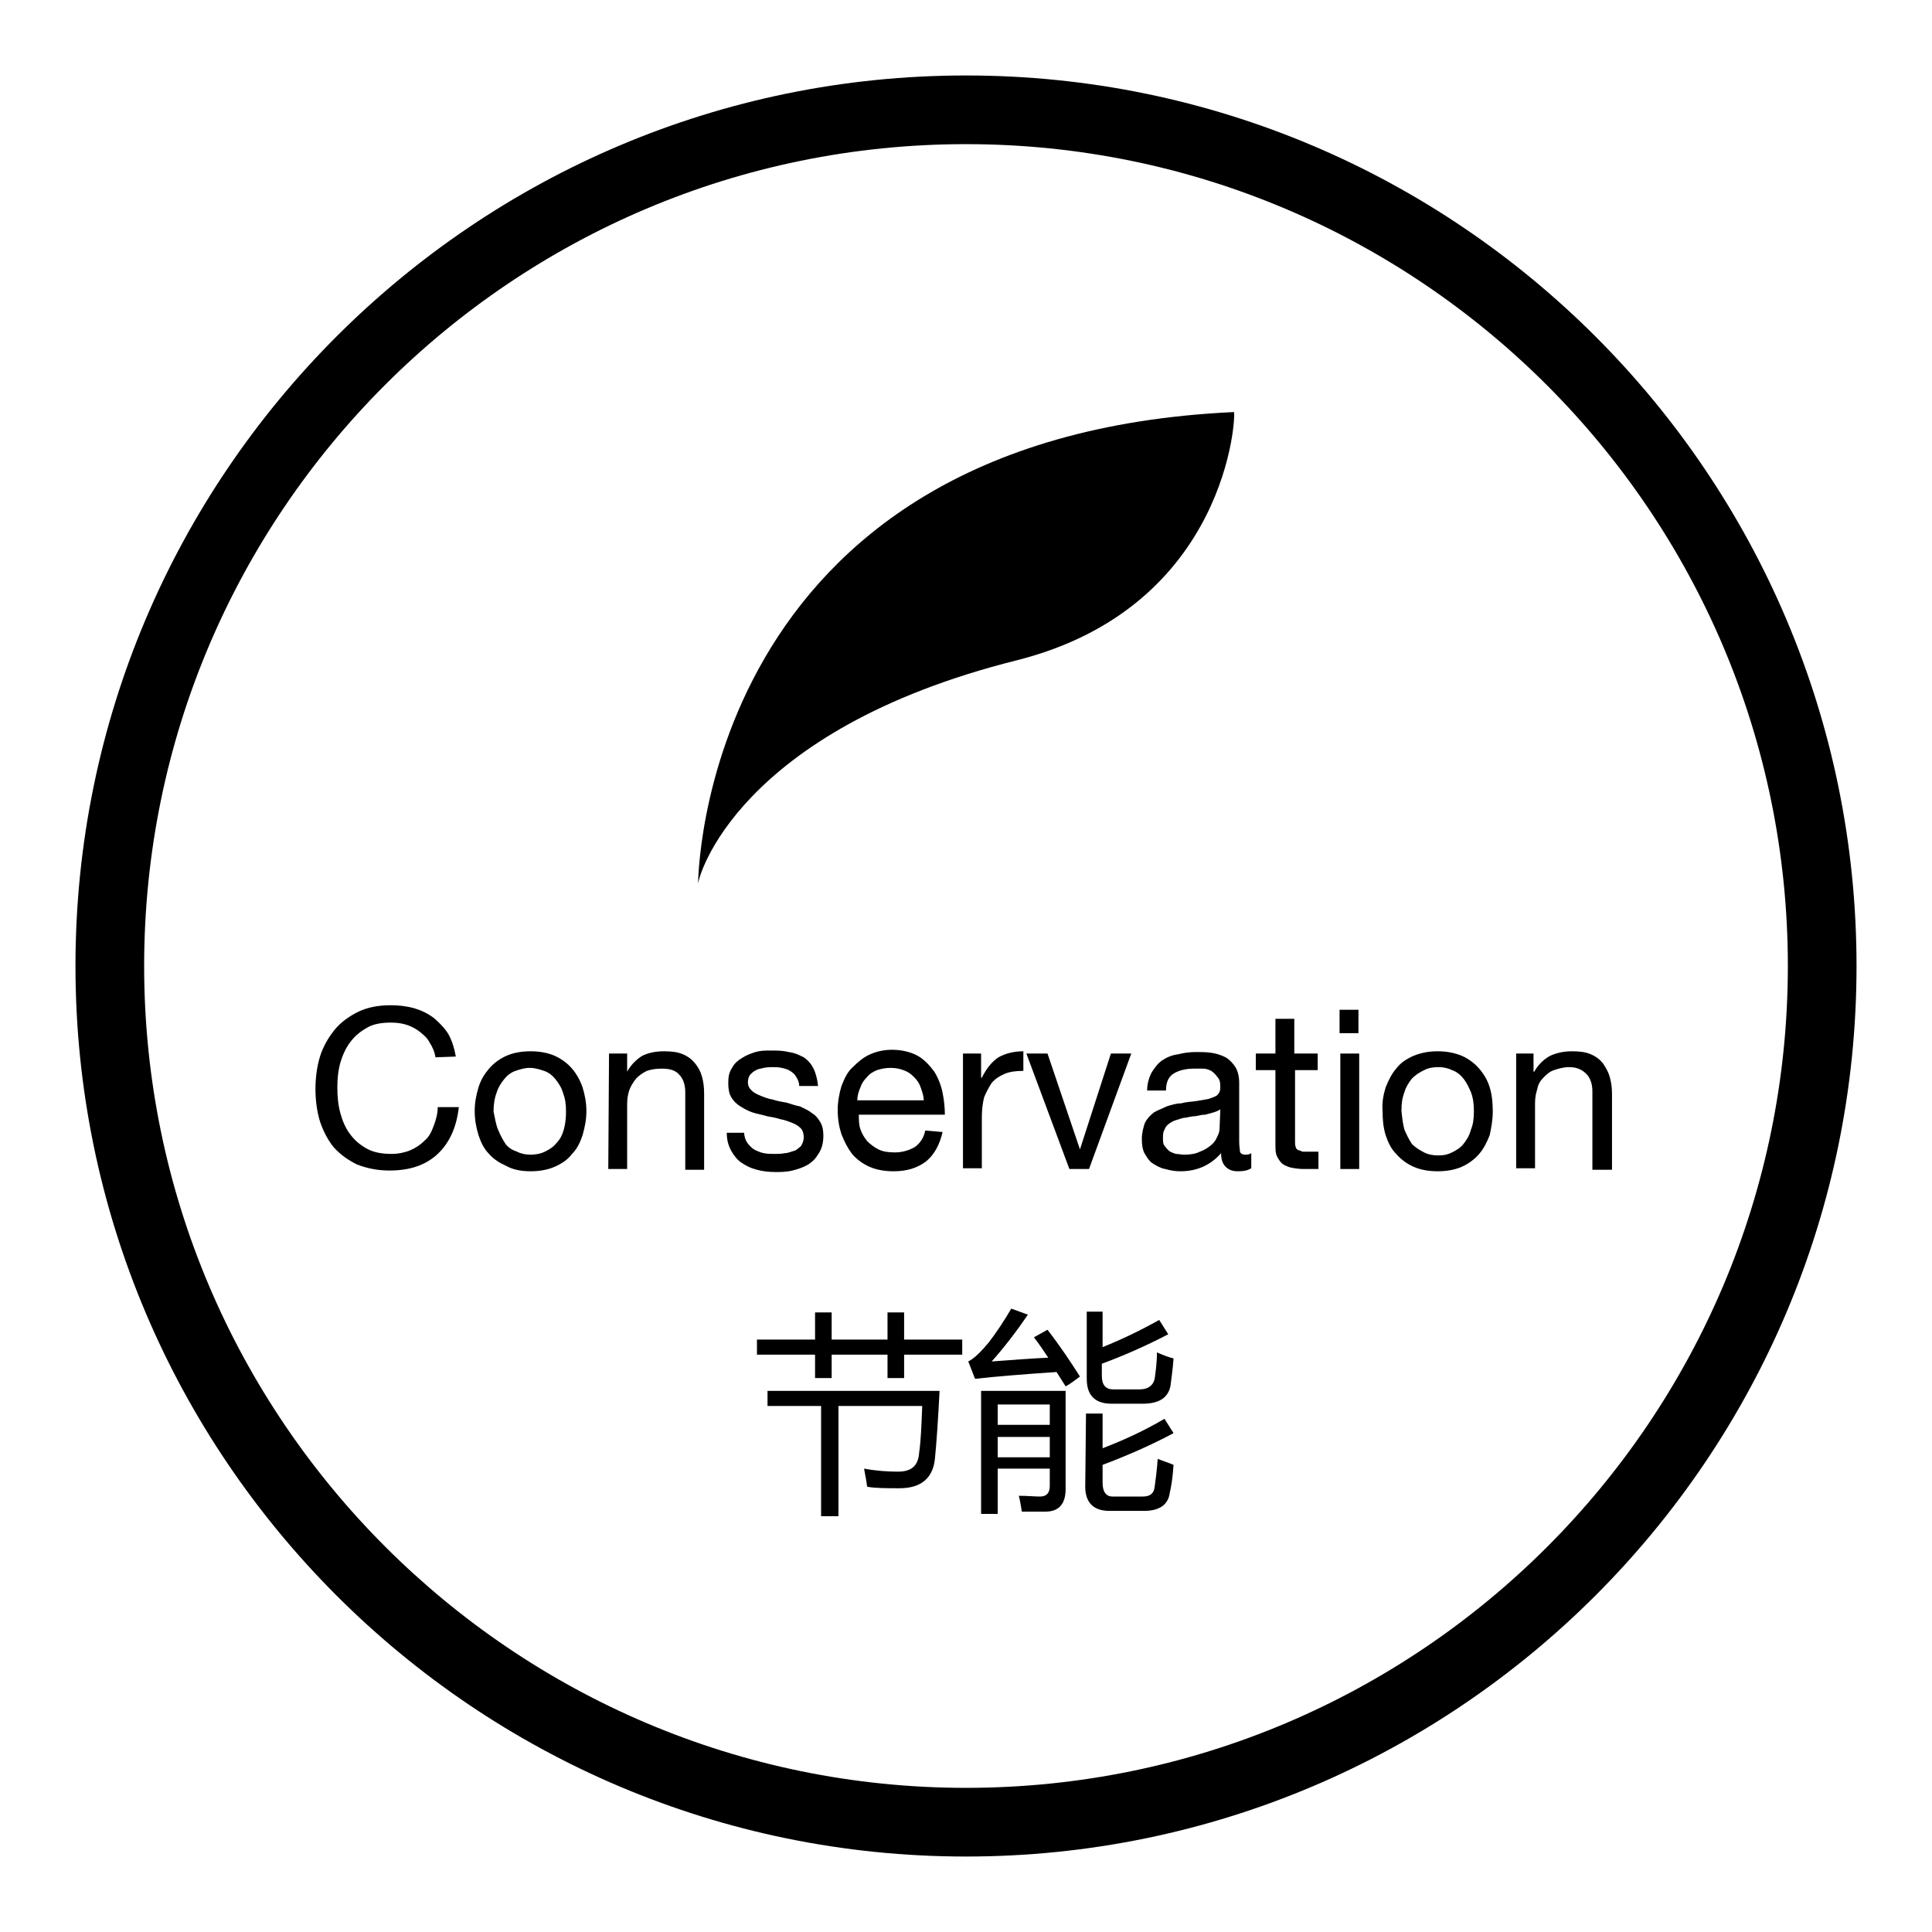
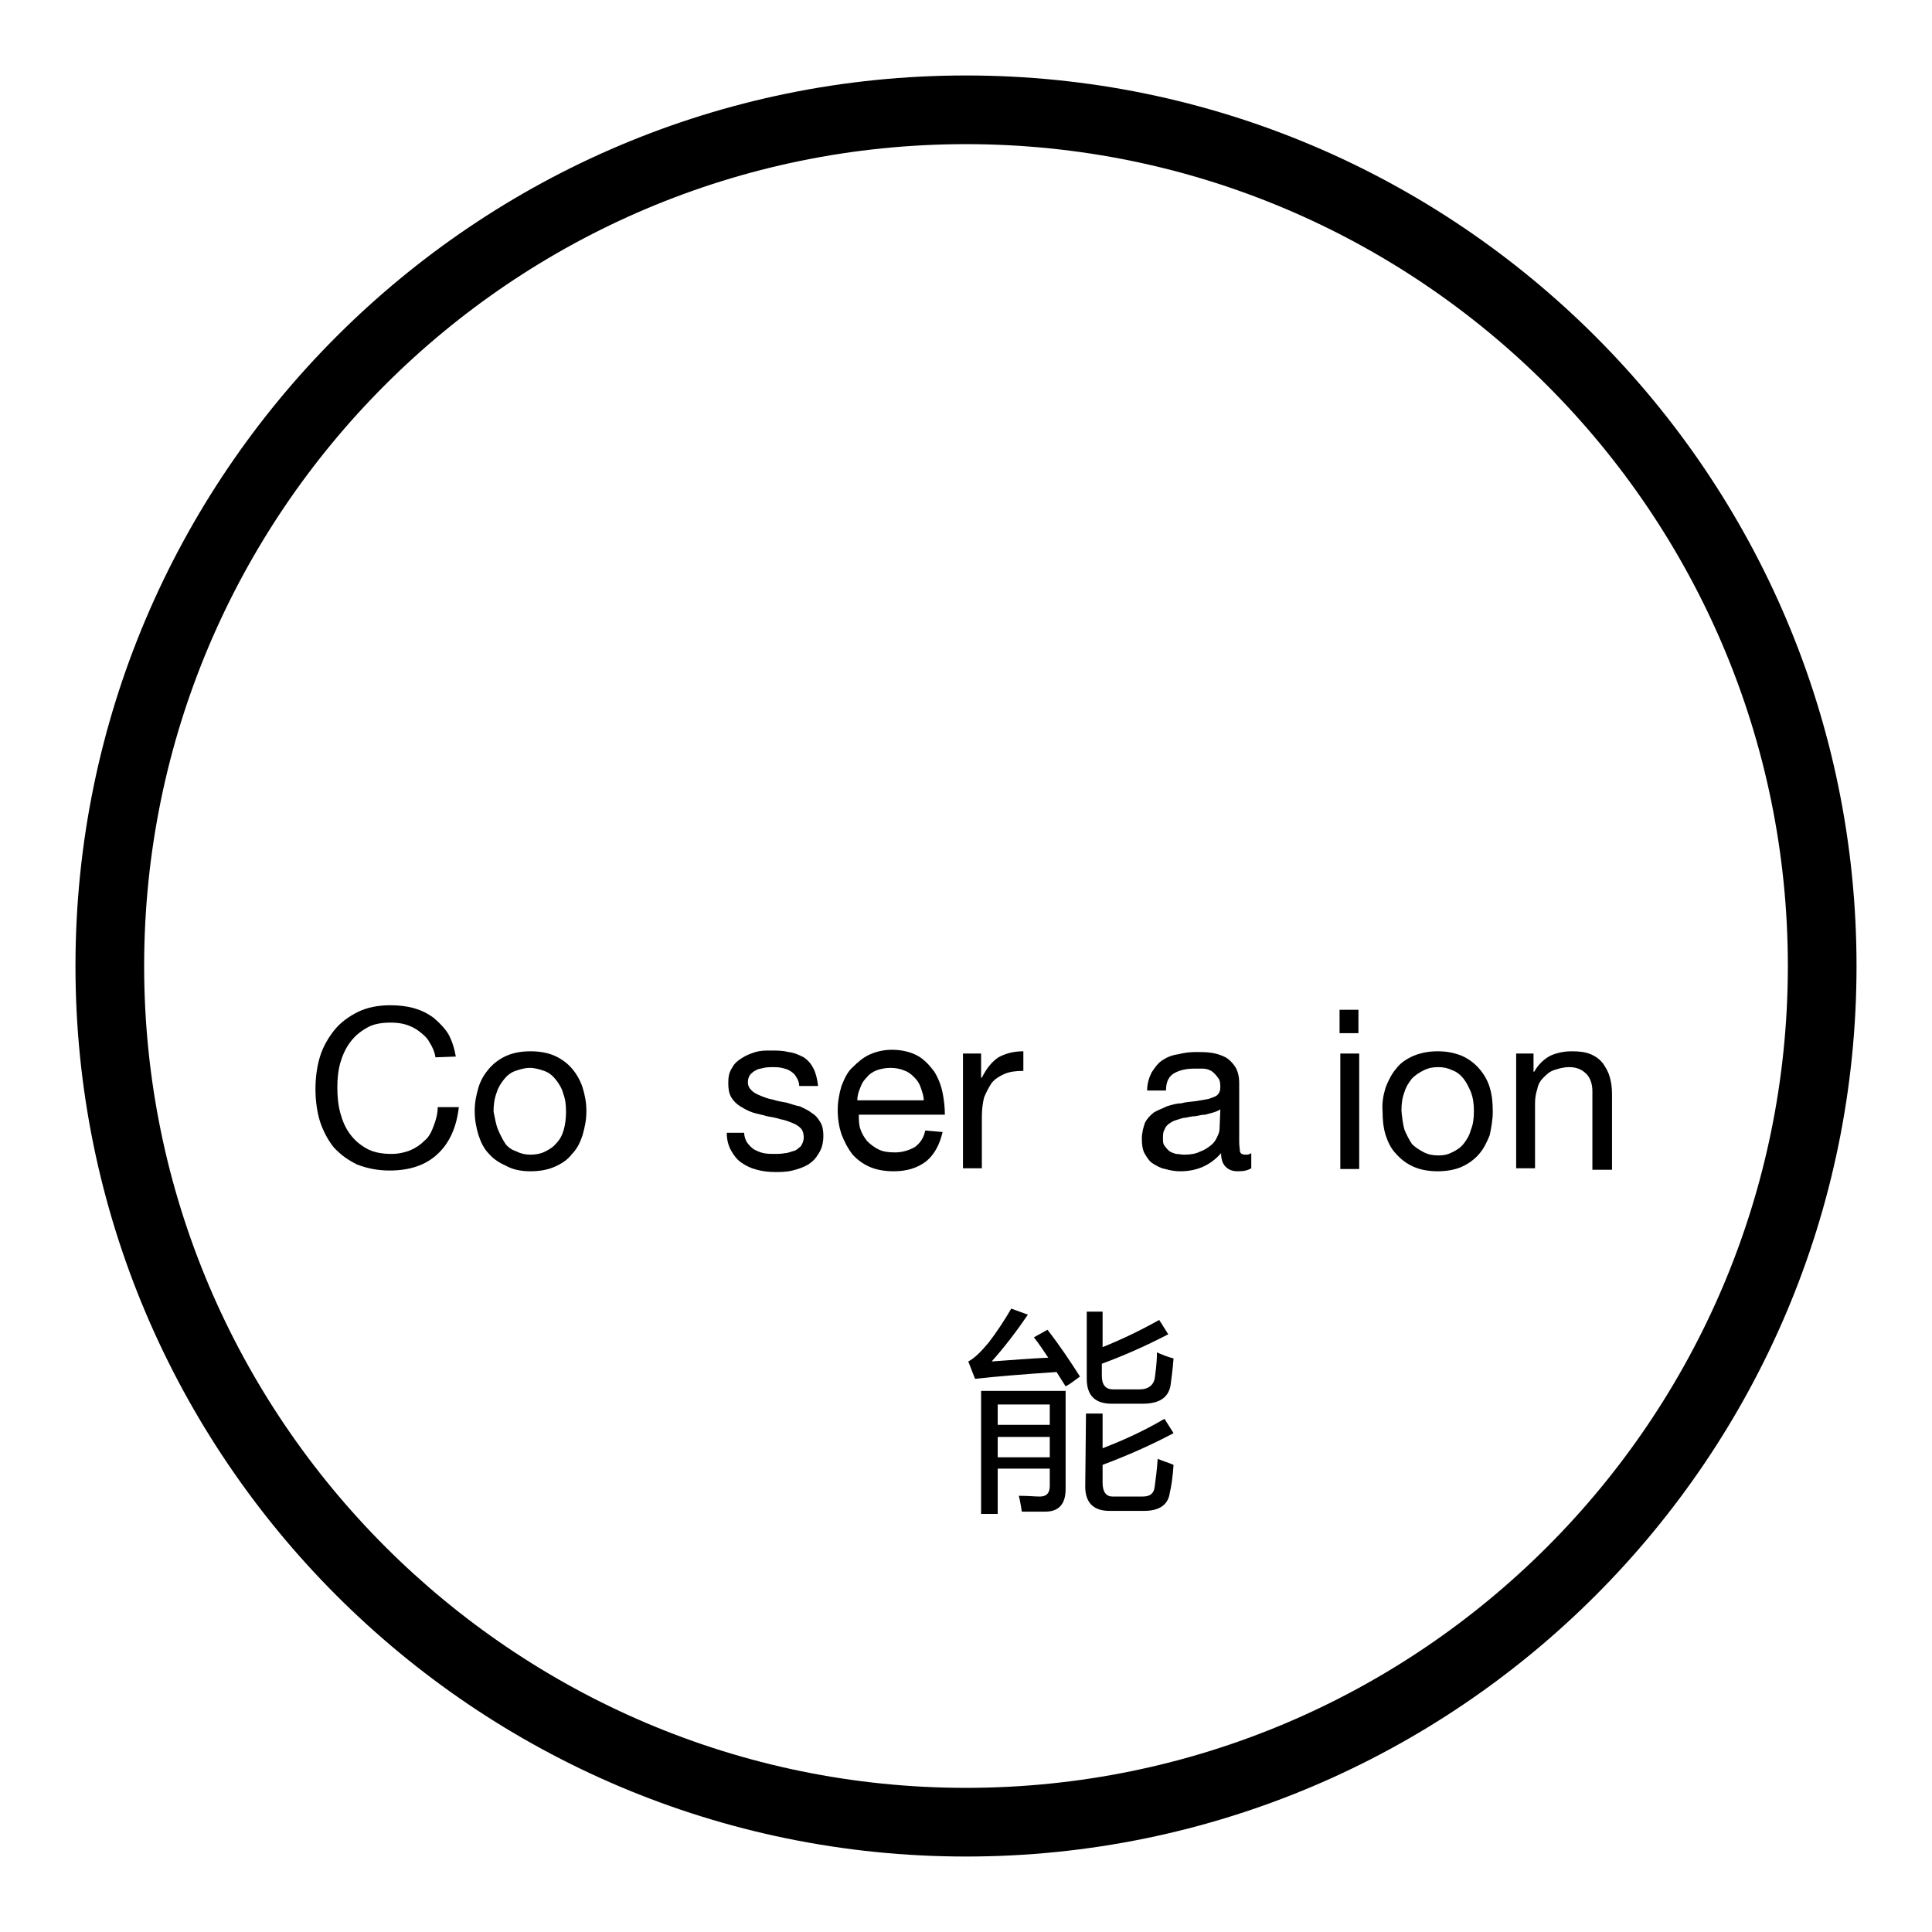
<svg xmlns="http://www.w3.org/2000/svg" version="1.1" x="0px" y="0px" viewBox="0 0 256 256" enable-background="new 0 0 256 256" xml:space="preserve">
  <g>
    <g>
      <path fill="#000000" d="M128,246c-65.1,0-118-52.9-118-118C10,62.9,62.9,10,128,10c65.1,0,118,52.9,118,118C246,193.1,193.1,246,128,246z M128,19.1C67.9,19.1,19.1,67.9,19.1,128c0,60,48.9,108.9,108.9,108.9c60.1,0,108.9-48.8,108.9-108.9C236.9,67.9,188,19.1,128,19.1z" />
-       <path fill="#000000" d="M163.5,54.6c-71.1,3.3-71,62.7-71,62.6c-0.1-0.8,5.1-20.4,42.2-29.7C162.9,80.4,163.8,54.6,163.5,54.6z" />
      <path fill="#000000" d="M57.7,140.1c-0.1-0.7-0.4-1.4-0.8-2c-0.3-0.6-0.8-1-1.3-1.4c-0.5-0.4-1.1-0.7-1.7-0.9c-0.6-0.2-1.3-0.3-2.1-0.3c-1.3,0-2.4,0.2-3.2,0.7c-0.9,0.5-1.6,1.1-2.2,1.9c-0.6,0.8-1,1.7-1.3,2.7c-0.3,1.1-0.4,2.1-0.4,3.3c0,1.2,0.1,2.3,0.4,3.4c0.3,1.1,0.7,2,1.3,2.8c0.6,0.8,1.3,1.4,2.2,1.9c0.9,0.5,2,0.7,3.3,0.7c0.9,0,1.8-0.2,2.5-0.5c0.7-0.3,1.3-0.7,1.9-1.3c0.6-0.5,0.9-1.2,1.2-2c0.3-0.8,0.5-1.6,0.5-2.4h2.8c-0.3,2.6-1.2,4.7-2.8,6.2c-1.6,1.5-3.7,2.2-6.4,2.2c-1.6,0-3-0.3-4.3-0.8c-1.2-0.6-2.2-1.3-3.1-2.3c-0.8-1-1.4-2.2-1.8-3.4c-0.4-1.3-0.6-2.8-0.6-4.3c0-1.5,0.2-3,0.6-4.3c0.4-1.3,1.1-2.5,1.9-3.5c0.8-1,1.9-1.8,3.1-2.4c1.2-0.6,2.7-0.9,4.3-0.9c1.1,0,2.1,0.1,3.2,0.4c1,0.3,1.8,0.7,2.6,1.3c0.7,0.6,1.4,1.3,1.9,2.1c0.5,0.9,0.8,1.9,1,3L57.7,140.1L57.7,140.1z" />
      <path fill="#000000" d="M63.4,144.1c0.3-1,0.8-1.8,1.4-2.5c0.6-0.7,1.4-1.3,2.3-1.7c0.9-0.4,2-0.6,3.2-0.6c1.2,0,2.3,0.2,3.2,0.6c0.9,0.4,1.7,1,2.3,1.7c0.6,0.7,1.1,1.6,1.4,2.5c0.3,1,0.5,2,0.5,3.1c0,1.2-0.2,2.1-0.5,3.2c-0.3,0.9-0.7,1.8-1.4,2.5c-0.6,0.8-1.4,1.3-2.3,1.7c-0.9,0.4-2,0.6-3.2,0.6c-1.2,0-2.3-0.2-3.2-0.7c-0.9-0.4-1.7-0.9-2.3-1.6c-0.7-0.7-1.1-1.6-1.4-2.5c-0.3-1-0.5-2-0.5-3.2C62.9,146.1,63.1,145.1,63.4,144.1z M66,149.7c0.3,0.7,0.6,1.3,1,1.9c0.4,0.5,0.9,0.8,1.5,1c0.6,0.3,1.2,0.4,1.8,0.4c0.6,0,1.3-0.1,1.9-0.4c0.6-0.3,1.1-0.6,1.5-1.1c0.5-0.5,0.8-1.1,1-1.8c0.2-0.7,0.3-1.5,0.3-2.4c0-1-0.1-1.7-0.4-2.5c-0.2-0.7-0.6-1.3-1-1.8c-0.4-0.5-0.9-0.9-1.5-1.1s-1.2-0.4-1.9-0.4c-0.7,0-1.3,0.2-1.9,0.4c-0.6,0.2-1.1,0.6-1.5,1.1c-0.4,0.5-0.8,1.1-1,1.8c-0.3,0.8-0.4,1.6-0.4,2.5C65.6,148.2,65.7,149,66,149.7z" />
-       <path fill="#000000" d="M80.7,139.6h2.4v2.4h0c0.5-0.9,1.2-1.6,2-2.1c0.8-0.4,1.8-0.6,2.9-0.6c1,0,1.8,0.1,2.5,0.4c0.7,0.3,1.2,0.7,1.6,1.2c0.4,0.5,0.7,1,0.9,1.7c0.2,0.7,0.3,1.4,0.3,2.3V155h-2.5v-10.3c0-1-0.3-1.8-0.8-2.3c-0.5-0.6-1.3-0.8-2.3-0.8c-0.8,0-1.4,0.1-2,0.3c-0.6,0.3-1,0.6-1.4,1c-0.4,0.5-0.7,1-0.9,1.5c-0.2,0.6-0.3,1.2-0.3,1.9v8.6h-2.5L80.7,139.6L80.7,139.6z" />
      <path fill="#000000" d="M98.6,150c0,0.6,0.2,1.1,0.4,1.4c0.3,0.4,0.6,0.7,0.9,0.9c0.4,0.2,0.8,0.4,1.3,0.5c0.5,0.1,1,0.1,1.5,0.1c0.4,0,0.8,0,1.3-0.1c0.4,0,0.8-0.2,1.2-0.3c0.4-0.1,0.6-0.4,0.9-0.6c0.2-0.3,0.4-0.7,0.4-1.2c0-0.4-0.1-0.9-0.4-1.2c-0.3-0.3-0.6-0.5-1.1-0.7c-0.5-0.2-1-0.4-1.6-0.5c-0.6-0.2-1.2-0.3-1.8-0.4c-0.6-0.2-1.3-0.3-1.9-0.5c-0.6-0.2-1.1-0.5-1.6-0.8c-0.5-0.3-0.9-0.7-1.2-1.2c-0.3-0.5-0.4-1.1-0.4-1.9c0-0.8,0.1-1.4,0.5-2c0.3-0.6,0.8-1,1.3-1.3c0.6-0.4,1.2-0.6,1.8-0.8c0.7-0.2,1.3-0.2,2-0.2c0.9,0,1.6,0,2.4,0.2c0.8,0.1,1.4,0.4,2,0.7c0.6,0.4,1,0.9,1.3,1.5c0.3,0.6,0.5,1.4,0.6,2.3h-2.5c0-0.5-0.2-0.9-0.4-1.2c-0.2-0.4-0.5-0.6-0.8-0.8c-0.3-0.2-0.7-0.3-1.1-0.4c-0.5-0.1-0.8-0.1-1.2-0.1c-0.4,0-0.7,0-1.2,0.1c-0.3,0.1-0.7,0.1-1,0.3c-0.3,0.1-0.6,0.4-0.8,0.6c-0.2,0.3-0.3,0.6-0.3,1c0,0.5,0.2,0.8,0.5,1.1c0.3,0.3,0.7,0.5,1.2,0.7c0.5,0.2,1,0.4,1.6,0.5c0.6,0.2,1.2,0.3,1.8,0.4c0.7,0.2,1.2,0.4,1.8,0.5c0.6,0.3,1.1,0.5,1.6,0.9c0.5,0.3,0.8,0.7,1.1,1.2c0.3,0.5,0.4,1.1,0.4,1.8c0,0.9-0.2,1.7-0.6,2.3c-0.4,0.7-0.8,1.1-1.4,1.5c-0.7,0.4-1.3,0.6-2.1,0.8c-0.8,0.2-1.6,0.2-2.3,0.2c-0.8,0-1.7-0.1-2.4-0.3c-0.8-0.2-1.4-0.5-2-0.9c-0.6-0.4-1-0.9-1.4-1.6c-0.4-0.7-0.6-1.5-0.6-2.4H98.6z" />
      <path fill="#000000" d="M124.9,150c-0.4,1.7-1.1,3-2.2,3.9c-1.2,0.9-2.6,1.3-4.3,1.3c-1.2,0-2.3-0.2-3.2-0.6c-0.9-0.4-1.7-1-2.3-1.7c-0.6-0.8-1-1.6-1.4-2.6c-0.3-0.9-0.5-2-0.5-3.2c0-1.1,0.2-2.2,0.5-3.2c0.4-1,0.8-1.9,1.5-2.5c0.7-0.7,1.4-1.3,2.3-1.7s1.9-0.6,2.9-0.6c1.3,0,2.5,0.3,3.4,0.8c0.9,0.5,1.6,1.3,2.2,2.1c0.5,0.8,0.9,1.8,1.1,2.8c0.2,1,0.3,2,0.3,2.9h-11.4c0,0.7,0,1.3,0.2,1.9c0.2,0.6,0.5,1.1,0.9,1.6c0.4,0.4,0.9,0.8,1.5,1.1c0.6,0.3,1.3,0.4,2.2,0.4c1,0,1.9-0.3,2.6-0.7c0.7-0.5,1.2-1.2,1.4-2.2L124.9,150L124.9,150z M122.4,145.8c0-0.6-0.2-1.1-0.4-1.7c-0.2-0.6-0.5-1-0.9-1.4c-0.4-0.4-0.8-0.7-1.4-0.9c-0.5-0.2-1.1-0.3-1.7-0.3c-0.6,0-1.2,0.1-1.8,0.3c-0.5,0.2-1,0.5-1.3,0.9c-0.4,0.4-0.7,0.8-0.9,1.4c-0.2,0.5-0.4,1-0.4,1.7H122.4z" />
      <path fill="#000000" d="M127.6,139.6h2.4v3.2h0.1c0.6-1.2,1.3-2.1,2.2-2.7c0.9-0.5,2-0.8,3.3-0.8v2.6c-1,0-1.8,0.1-2.5,0.4c-0.7,0.3-1.3,0.7-1.7,1.2c-0.4,0.6-0.7,1.2-1,1.9c-0.2,0.8-0.3,1.7-0.3,2.6v6.8h-2.5V139.6z" />
-       <path fill="#000000" d="M144.3,154.9h-2.6l-5.7-15.3h2.8l4.3,12.7h0l4.1-12.7h2.7L144.3,154.9z" />
      <path fill="#000000" d="M165.8,154.8c-0.5,0.3-1,0.4-1.8,0.4c-0.7,0-1.2-0.2-1.6-0.6c-0.4-0.4-0.6-1-0.6-1.8c-0.7,0.8-1.5,1.4-2.4,1.8c-0.9,0.4-1.9,0.6-3,0.6c-0.7,0-1.3-0.1-2-0.3c-0.6-0.1-1.1-0.4-1.6-0.7c-0.5-0.3-0.8-0.8-1.1-1.3c-0.3-0.5-0.4-1.2-0.4-2c0-0.8,0.2-1.5,0.4-2.1c0.3-0.6,0.7-1,1.2-1.4c0.5-0.3,1.1-0.5,1.7-0.8c0.6-0.2,1.3-0.4,1.9-0.4c0.7-0.2,1.3-0.2,2-0.3c0.7-0.1,1.1-0.2,1.7-0.3c0.5-0.2,0.9-0.3,1.1-0.5c0.3-0.3,0.4-0.6,0.4-1.1c0-0.6-0.1-1-0.4-1.3c-0.2-0.3-0.5-0.6-0.8-0.8c-0.4-0.2-0.7-0.3-1.1-0.3c-0.4,0-0.7,0-1.2,0c-1,0-1.9,0.2-2.6,0.6c-0.7,0.4-1.1,1.1-1.1,2.3H152c0-1,0.3-1.8,0.6-2.4c0.4-0.6,0.8-1.2,1.4-1.6c0.6-0.4,1.3-0.7,2.1-0.8c0.8-0.2,1.5-0.3,2.4-0.3c0.7,0,1.3,0,2,0.1c0.7,0.1,1.3,0.3,1.9,0.6c0.5,0.3,0.9,0.7,1.3,1.3c0.3,0.5,0.5,1.2,0.5,2.1v7.8c0,0.6,0.1,1,0.1,1.3c0.1,0.3,0.4,0.4,0.7,0.4c0.3,0,0.5,0,0.8-0.2V154.8L165.8,154.8z M161.7,147c-0.3,0.2-0.6,0.3-0.9,0.4c-0.4,0.1-0.7,0.2-1.1,0.3c-0.4,0-0.8,0.1-1.3,0.2c-0.4,0-0.8,0.1-1.3,0.2c-0.4,0-0.8,0.2-1.2,0.3c-0.4,0.1-0.7,0.3-1,0.5c-0.3,0.2-0.5,0.5-0.6,0.8c-0.2,0.3-0.2,0.7-0.2,1.1c0,0.4,0,0.8,0.2,1c0.2,0.3,0.4,0.5,0.6,0.7c0.3,0.2,0.6,0.3,0.9,0.4c0.4,0,0.7,0.1,1.1,0.1c0.8,0,1.5-0.1,2.1-0.4c0.6-0.2,1-0.5,1.4-0.8c0.4-0.3,0.7-0.7,0.9-1.2c0.2-0.4,0.3-0.7,0.3-1.1L161.7,147L161.7,147z" />
-       <path fill="#000000" d="M171.6,139.6h3v2.2h-3v9.5c0,0.3,0,0.5,0.1,0.7c0,0.2,0.2,0.3,0.3,0.4c0.2,0,0.3,0.1,0.6,0.2c0.3,0,0.6,0,1,0h1.1v2.3h-2c-0.6,0-1.2-0.1-1.7-0.2c-0.4-0.1-0.8-0.3-1.1-0.5c-0.3-0.3-0.5-0.6-0.7-1c-0.2-0.4-0.2-1-0.2-1.7v-9.7h-2.6v-2.2h2.6v-4.6h2.5V139.6L171.6,139.6z" />
      <path fill="#000000" d="M180,136.9h-2.5v-3.1h2.5V136.9L180,136.9L180,136.9L180,136.9z M177.6,139.6h2.5v15.3h-2.5V139.6z" />
      <path fill="#000000" d="M183.6,144.1c0.4-1,0.8-1.8,1.4-2.5c0.6-0.8,1.4-1.3,2.3-1.7c1-0.4,2-0.6,3.2-0.6c1.2,0,2.2,0.2,3.2,0.6c0.9,0.4,1.7,1,2.3,1.7c0.6,0.7,1.1,1.5,1.4,2.5c0.3,1,0.4,2,0.4,3.2c0,1.1-0.2,2.1-0.4,3.1c-0.4,1-0.8,1.8-1.4,2.5c-0.6,0.7-1.4,1.3-2.3,1.7c-0.9,0.4-2,0.6-3.2,0.6c-1.2,0-2.3-0.2-3.2-0.6c-0.9-0.4-1.7-1-2.3-1.7c-0.7-0.7-1.1-1.6-1.4-2.5c-0.3-1-0.4-2-0.4-3.1C183.1,146.1,183.3,145.1,183.6,144.1z M186.1,149.7c0.3,0.7,0.6,1.3,1,1.9c0.4,0.4,1,0.8,1.6,1.1c0.6,0.3,1.2,0.4,1.9,0.4c0.7,0,1.2-0.1,1.8-0.4c0.6-0.3,1.1-0.6,1.5-1.1c0.4-0.5,0.8-1.1,1-1.9c0.3-0.7,0.4-1.5,0.4-2.5c0-0.9-0.1-1.7-0.4-2.5c-0.3-0.7-0.6-1.3-1-1.8c-0.4-0.5-0.9-0.9-1.5-1.1c-0.6-0.3-1.2-0.4-1.8-0.4c-0.7,0-1.3,0.1-1.9,0.4c-0.6,0.3-1.1,0.6-1.6,1.1c-0.4,0.5-0.8,1.1-1,1.8c-0.3,0.8-0.4,1.5-0.4,2.5C185.8,148.2,185.9,149,186.1,149.7z" />
      <path fill="#000000" d="M200.9,139.6h2.3v2.4h0.1c0.5-0.9,1.2-1.6,2.1-2.1c0.9-0.4,1.8-0.6,2.9-0.6c1,0,1.8,0.1,2.5,0.4c0.7,0.3,1.2,0.7,1.6,1.2c0.4,0.6,0.7,1.1,0.9,1.8c0.2,0.7,0.3,1.4,0.3,2.3v10H211v-10.4c0-1-0.3-1.8-0.8-2.3c-0.6-0.6-1.3-0.9-2.3-0.9c-0.7,0-1.4,0.2-2,0.4c-0.6,0.2-1,0.6-1.4,1c-0.4,0.4-0.7,0.9-0.8,1.5c-0.2,0.6-0.3,1.2-0.3,1.9v8.6h-2.5L200.9,139.6L200.9,139.6z" />
-       <path fill="#000000" d="M100.3,177.5h7.7v-3.6h2.2v3.6h7.4v-3.6h2.2v3.6h7.7v2h-7.7v3.1h-2.2v-3.1h-7.4v3.1h-2.2v-3.1h-7.7V177.5z M101.7,184.3h22.8c-0.2,3.8-0.4,6.8-0.6,8.8c-0.2,2.7-1.8,4.1-4.7,4.1c-1.8,0-3.2,0-4.3-0.2c-0.1-0.9-0.3-1.7-0.4-2.4c1.6,0.3,3.1,0.4,4.5,0.4c1.8,0,2.7-0.8,2.8-2.6c0.2-1.3,0.3-3.4,0.4-6.1h-11.1v14.6h-2.3v-14.6h-7.1V184.3z" />
      <path fill="#000000" d="M138.8,176.2c1.7,2.2,3.1,4.3,4.3,6.2c-0.7,0.5-1.3,1-1.9,1.3c-0.4-0.6-0.8-1.3-1.2-1.9c-4.5,0.3-8.1,0.6-10.8,0.9l-0.9-2.3c0.8-0.4,1.7-1.3,2.7-2.5c1-1.3,2-2.8,3-4.5l2.2,0.8c-1.5,2.2-3.1,4.3-4.8,6.2c2.7-0.2,5.3-0.4,7.5-0.5c-0.6-0.9-1.2-1.8-1.9-2.7L138.8,176.2z M132.2,200.6H130v-16.3h11.2v13c0,2-0.9,3-2.7,3c-0.8,0-1.9,0-3.1,0c-0.1-0.6-0.2-1.3-0.4-2.1c1.2,0,2.1,0.1,2.8,0.1c0.9,0,1.3-0.5,1.3-1.4v-2.3h-6.9V200.6L132.2,200.6z M139.1,186.1h-6.9v2.7h6.9L139.1,186.1L139.1,186.1z M132.2,193.1h6.9v-2.7h-6.9V193.1z M143.9,187.3h2.2v4.6c2.6-1,5.3-2.2,8.2-3.9l1.2,1.9c-3,1.6-6.2,3-9.4,4.2v2.4c0,1.2,0.5,1.8,1.3,1.8h4c1,0,1.5-0.4,1.6-1.3c0.1-0.8,0.3-2.1,0.4-3.7c0.7,0.3,1.4,0.5,2.1,0.8c-0.1,1.6-0.3,2.9-0.5,3.7c-0.2,1.6-1.4,2.4-3.4,2.4h-4.6c-2.1,0-3.2-1.1-3.2-3.2L143.9,187.3L143.9,187.3z M144,173.8h2.1v4.7c2.5-1,5-2.2,7.5-3.6l1.2,1.9c-2.9,1.5-5.8,2.8-8.8,3.9v1.6c0,1.2,0.5,1.8,1.5,1.8h3.5c1.1,0,1.8-0.5,2-1.4c0.1-0.8,0.3-2,0.3-3.5c0.7,0.3,1.4,0.6,2.2,0.8c-0.1,1.5-0.3,2.7-0.4,3.6c-0.3,1.6-1.5,2.4-3.7,2.4h-4.1c-2.2,0-3.3-1.1-3.3-3.3L144,173.8L144,173.8z" />
    </g>
  </g>
</svg>